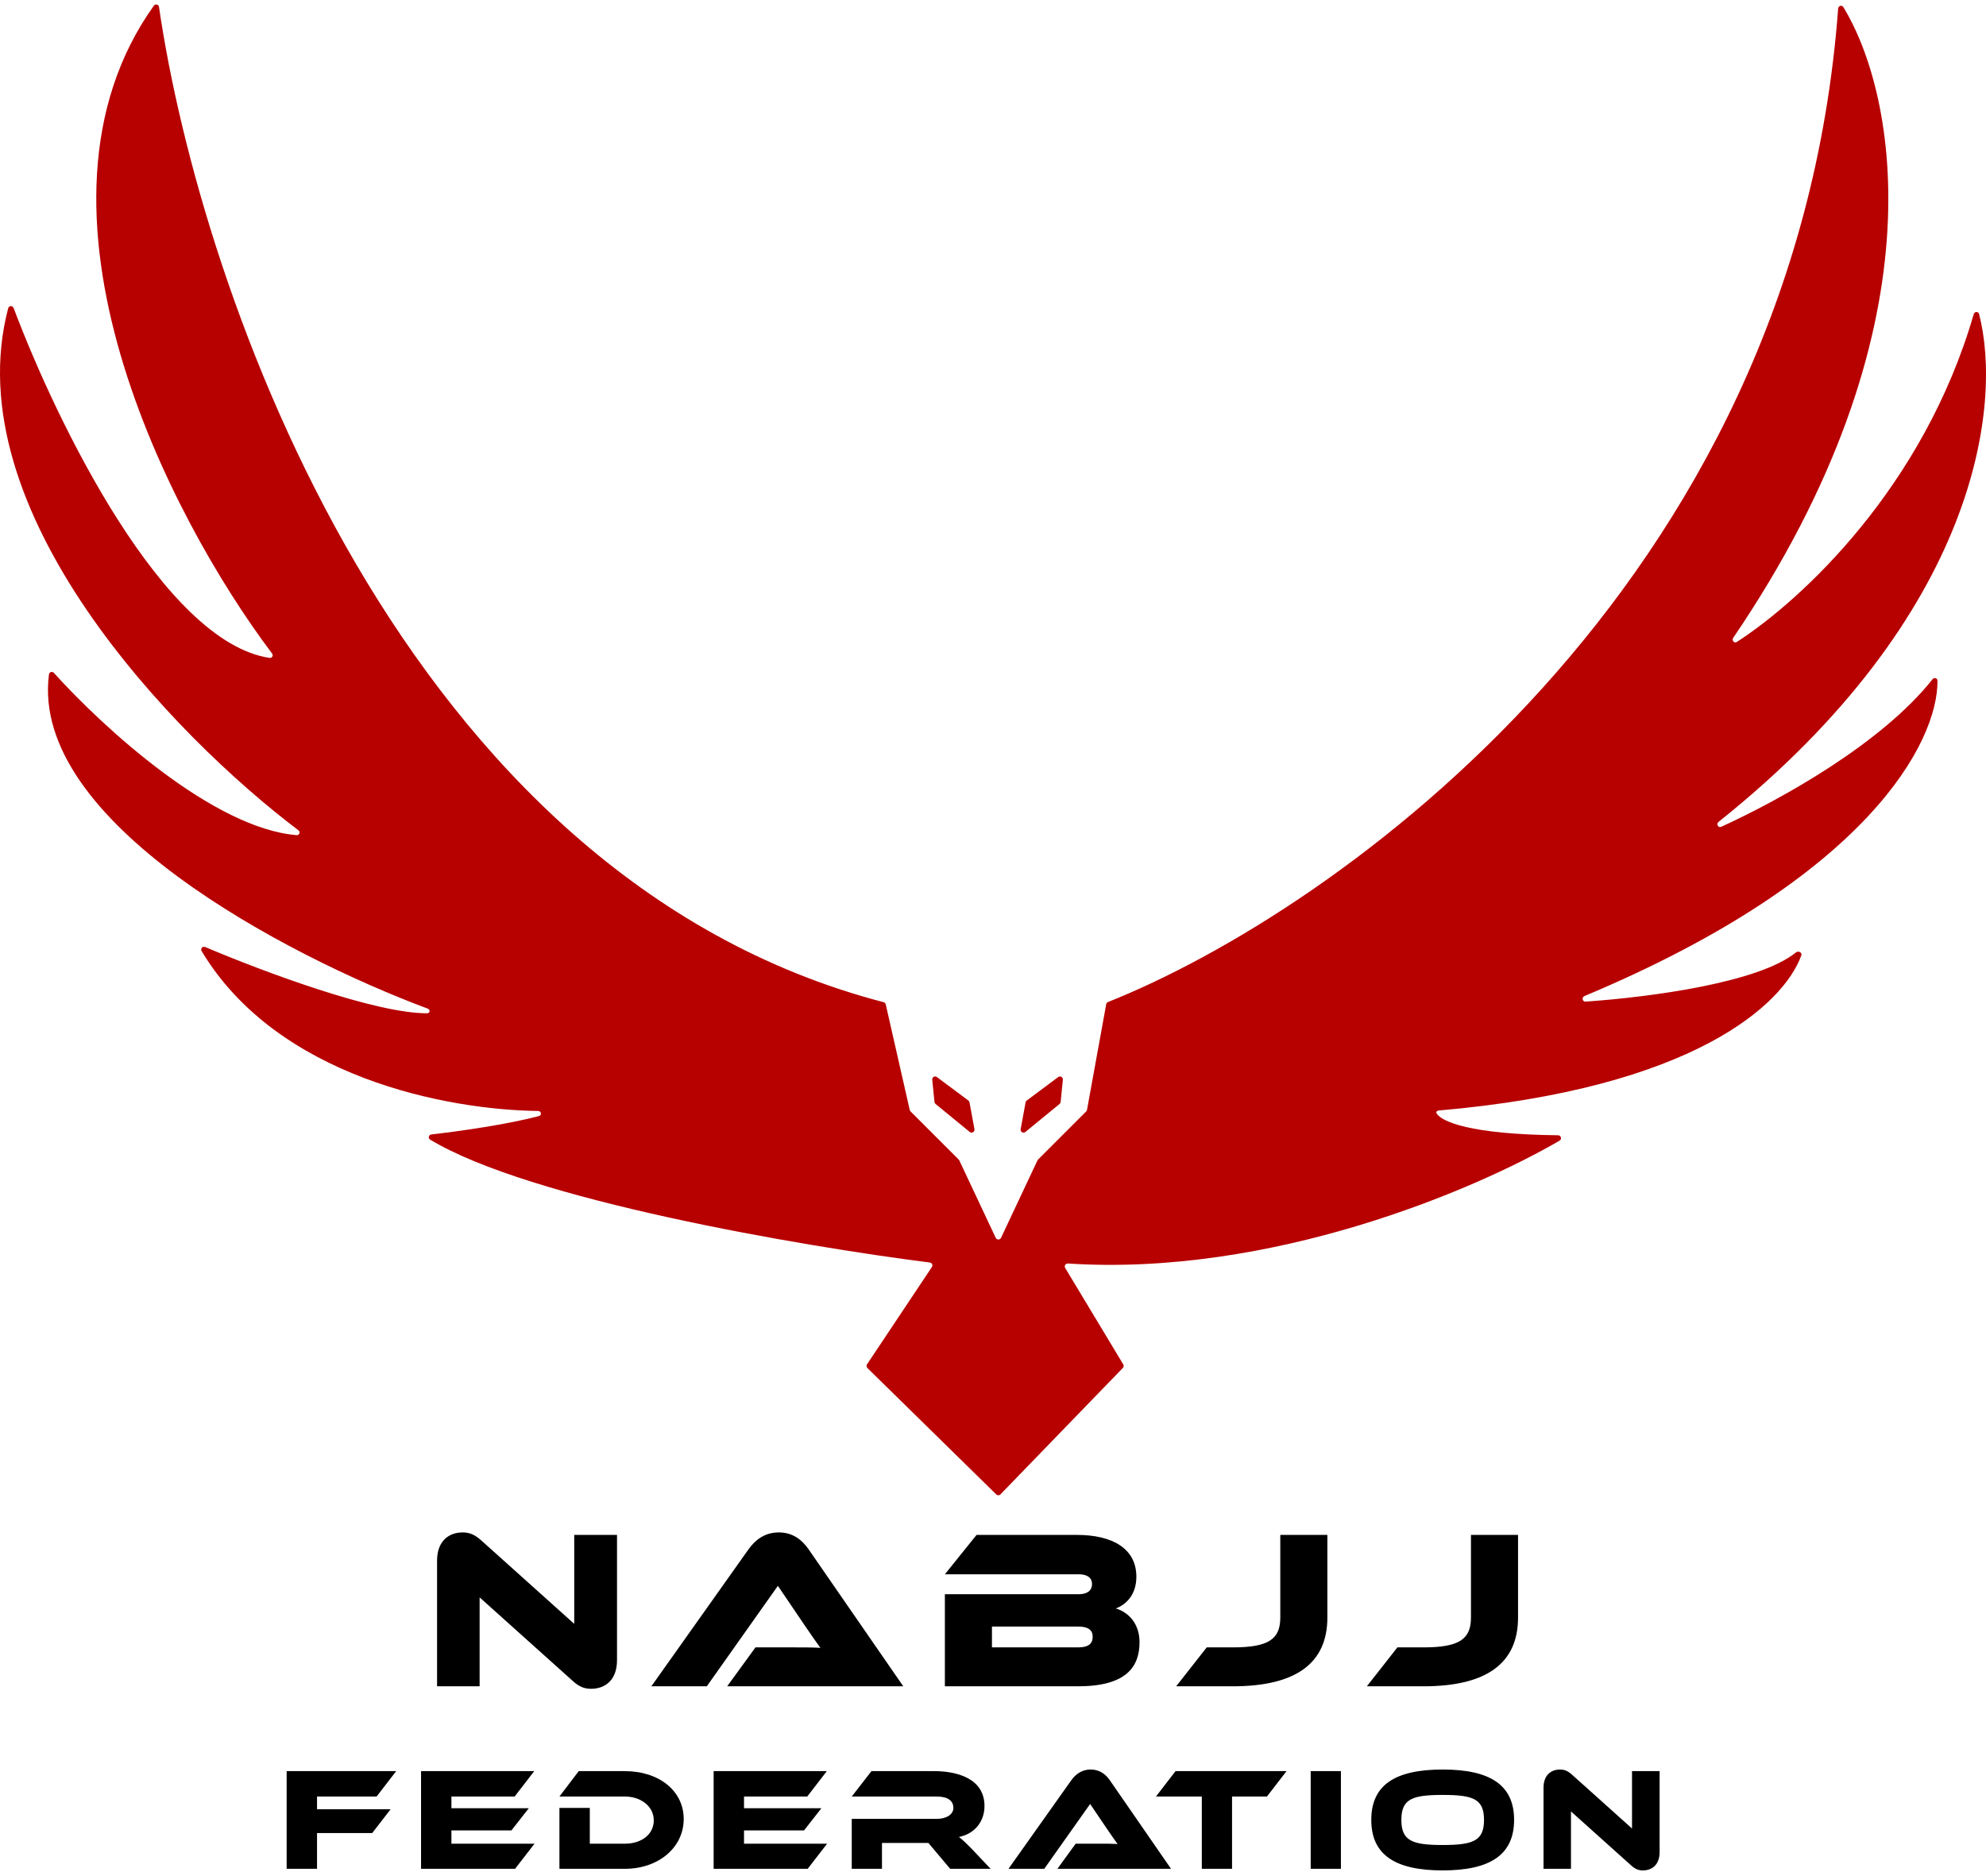
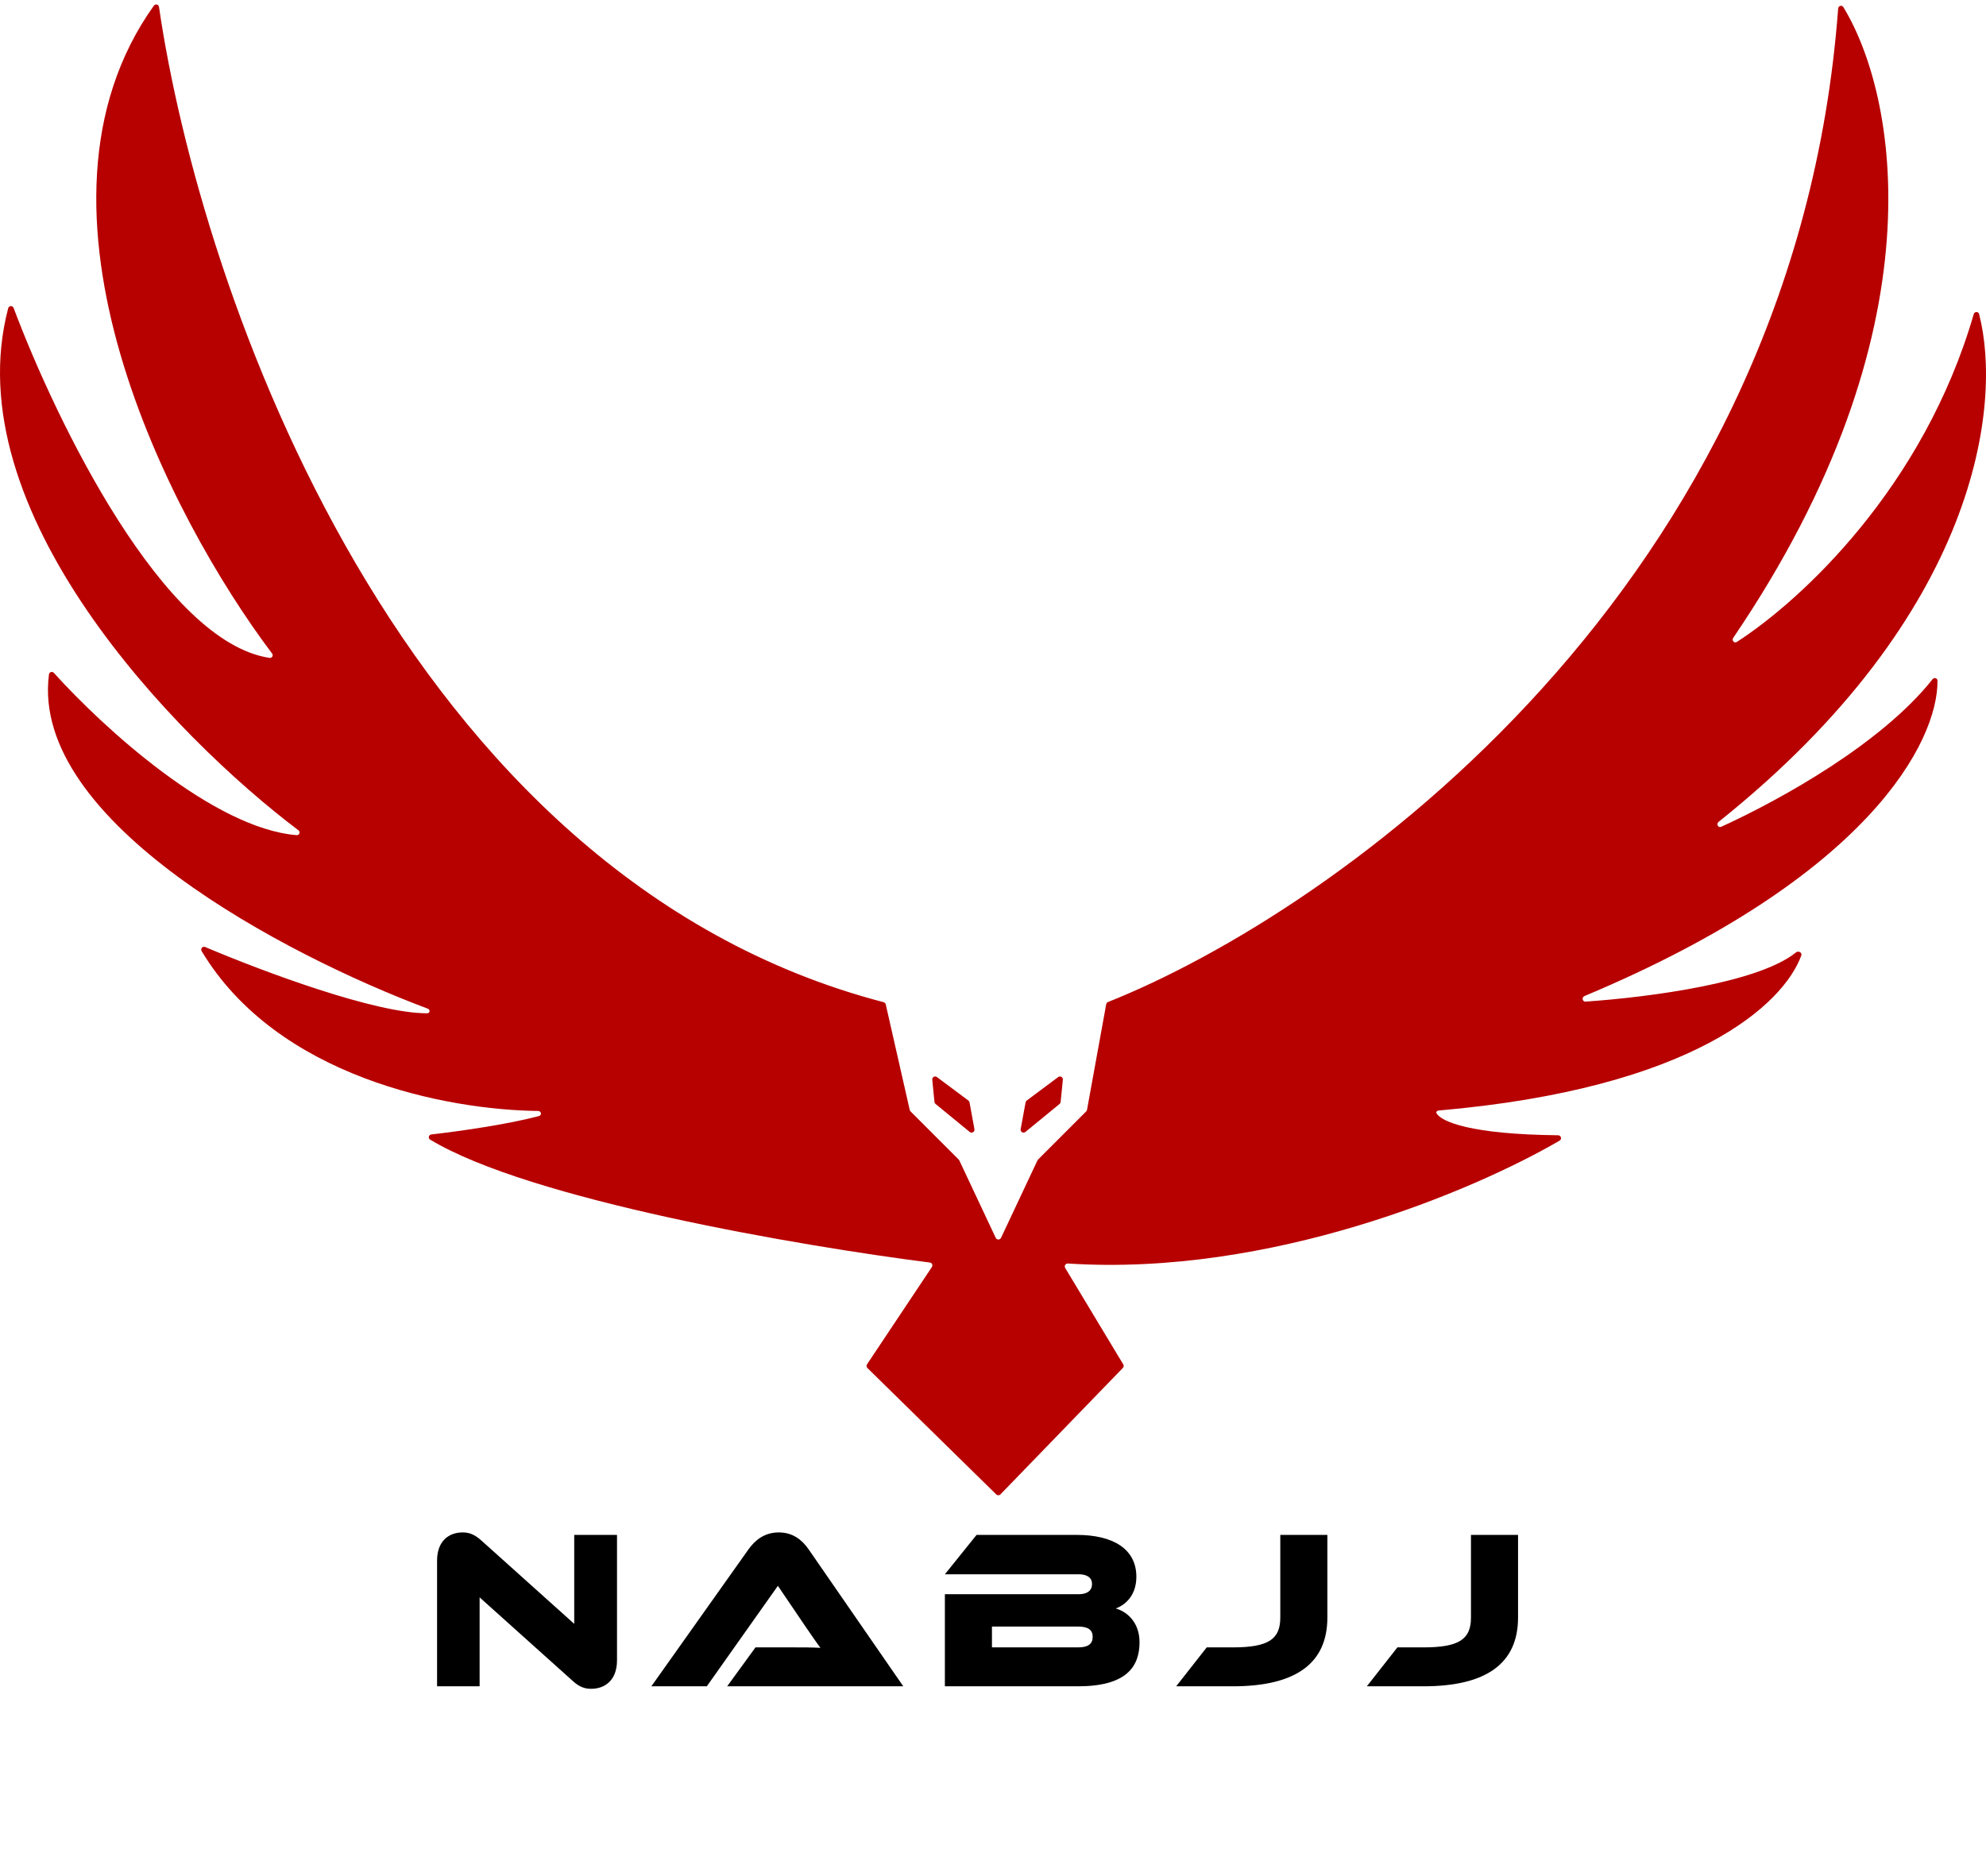
<svg xmlns="http://www.w3.org/2000/svg" width="272" height="257" viewBox="0 0 272 257" fill="none">
  <path d="M80.971 231.341C80.165 231.341 79.39 231.155 78.398 230.225L65.688 218.817V231H59.86V213.795C59.86 211.036 61.534 209.92 63.363 209.92C64.138 209.92 64.913 210.106 65.936 211.036L78.646 222.444V210.261H84.505V227.435C84.505 230.194 82.831 231.341 80.971 231.341ZM123.712 231H99.594L103.469 225.668H108.677C109.917 225.668 111.374 225.668 112.366 225.73C111.808 224.986 110.94 223.715 110.258 222.723L106.538 217.236L96.804 231H89.209L102.508 212.245C103.376 211.036 104.647 209.92 106.662 209.92C108.584 209.92 109.855 210.943 110.754 212.245L123.712 231ZM152.814 220.336C154.612 220.863 156.069 222.475 156.069 224.955C156.069 228.396 154.178 231 147.637 231H129.409V218.383H147.761C148.691 218.383 149.559 218.042 149.559 216.988C149.559 215.965 148.66 215.655 147.761 215.655H129.409L133.749 210.261H147.482C152.442 210.261 155.635 212.183 155.635 215.996C155.635 218.445 154.24 219.809 152.814 220.336ZM147.668 222.816H135.857V225.668H147.668C149.063 225.668 149.652 225.172 149.652 224.211C149.652 223.312 149.063 222.816 147.668 222.816ZM165.272 225.668H168.837C173.735 225.668 175.347 224.552 175.347 221.576V210.261H181.795V221.576C181.795 227.869 177.455 231 168.837 231H161.087L165.272 225.668ZM191.387 225.668H194.952C199.85 225.668 201.462 224.552 201.462 221.576V210.261H207.91V221.576C207.91 227.869 203.57 231 194.952 231H187.202L191.387 225.668Z" fill="black" />
-   <path d="M39.26 242.62H54.26L51.58 246.1H43.42V247.84H53.5L50.98 251.1H43.42V256H39.26V242.62ZM61.826 252.56H73.206L70.546 256H57.666V242.62H73.166L70.486 246.1H61.826V247.7H72.426L70.046 250.74H61.826V252.56ZM93.639 249.18C93.639 253.06 90.219 256 85.579 256H76.619V247.66H80.779V252.56H85.579C87.879 252.56 89.539 251.28 89.539 249.36C89.539 247.48 87.819 246.1 85.579 246.1H76.619L79.259 242.62H85.579C90.259 242.62 93.639 245.32 93.639 249.18ZM101.9 252.56H113.28L110.62 256H97.74V242.62H113.24L110.56 246.1H101.9V247.7H112.5L110.12 250.74H101.9V252.56ZM133.214 253.4L135.674 256H130.134L127.154 252.46H120.794V256H116.654V249.16H128.294C129.574 249.16 130.574 248.58 130.574 247.66C130.574 246.62 129.714 246.1 128.294 246.1H116.654L119.354 242.62H127.954C130.994 242.62 134.834 243.58 134.834 247.4C134.834 249.48 133.534 251.2 131.334 251.64C131.794 251.98 132.294 252.46 133.214 253.4ZM160.382 256H144.822L147.322 252.56H150.682C151.482 252.56 152.422 252.56 153.062 252.6C152.702 252.12 152.142 251.3 151.702 250.66L149.302 247.12L143.022 256H138.122L146.702 243.9C147.262 243.12 148.082 242.4 149.382 242.4C150.622 242.4 151.442 243.06 152.022 243.9L160.382 256ZM161 242.62H176.2L173.52 246.1H168.74V256H164.6V246.1H158.32L161 242.62ZM183.651 242.62V256H179.511V242.62H183.651ZM197.589 242.4C204.089 242.4 207.369 244.52 207.369 249.3C207.369 254.08 204.089 256.22 197.589 256.22C191.069 256.22 187.809 254.08 187.809 249.3C187.809 244.52 191.069 242.4 197.589 242.4ZM197.589 252.74C201.749 252.74 203.249 252.18 203.249 249.3C203.249 246.42 201.749 245.88 197.589 245.88C193.429 245.88 191.929 246.42 191.929 249.3C191.929 252.18 193.429 252.74 197.589 252.74ZM225.019 256.22C224.499 256.22 223.999 256.1 223.359 255.5L215.159 248.14V256H211.399V244.9C211.399 243.12 212.479 242.4 213.659 242.4C214.159 242.4 214.659 242.52 215.319 243.12L223.519 250.48V242.62H227.299V253.7C227.299 255.48 226.219 256.22 225.019 256.22Z" fill="black" />
  <path d="M142.092 158.954L137.099 169.567C136.955 169.874 136.519 169.874 136.375 169.567L131.382 158.954C131.362 158.912 131.335 158.874 131.303 158.842L124.703 152.24C124.65 152.187 124.612 152.119 124.596 152.046L121.31 137.584C121.277 137.438 121.163 137.323 121.018 137.285C54.955 120.056 27.46 39.856 21.773 0.936C21.722 0.583 21.27 0.499 21.062 0.79C1.319 28.474 23.23 70.911 37.265 89.523C37.473 89.799 37.253 90.171 36.911 90.12C22.462 87.945 7.862 58.128 1.861 42.184C1.726 41.824 1.218 41.856 1.12 42.228C-6.168 69.954 23.849 100.873 40.87 113.737C41.178 113.97 41.002 114.436 40.618 114.404C29.206 113.46 14.175 99.712 7.38 92.178C7.156 91.93 6.748 92.056 6.705 92.388C4.109 112.564 39.183 130.909 58.579 138.169C58.964 138.313 58.898 138.805 58.486 138.806C51.376 138.82 36.173 133.146 28.1 129.728C27.749 129.579 27.418 129.962 27.615 130.289C38.005 147.585 61.171 152.038 73.692 152.188C74.146 152.193 74.24 152.773 73.801 152.889C69.437 154.041 62.94 154.96 59.084 155.404C58.712 155.446 58.591 155.918 58.912 156.112C72.523 164.345 109.562 170.686 127.359 172.95C127.654 172.988 127.793 173.321 127.628 173.568L118.747 186.893C118.641 187.053 118.663 187.266 118.8 187.4L136.449 204.718C136.608 204.873 136.863 204.87 137.017 204.711L153.786 187.389C153.912 187.259 153.935 187.06 153.841 186.905L145.886 173.692C145.718 173.414 145.935 173.062 146.259 173.083C174.068 174.89 201.892 163.076 213.6 156.25C213.949 156.046 213.797 155.522 213.393 155.517C201.352 155.39 197.406 153.644 196.746 152.506C196.642 152.327 196.807 152.144 197.014 152.126C231.94 149.1 244.273 137.577 246.706 130.88C246.85 130.485 246.297 130.204 245.971 130.469C240.877 134.606 226.132 136.583 217.161 137.207C216.712 137.238 216.598 136.615 217.014 136.441C255.99 120.114 265.423 101.549 265.355 93.247C265.352 92.883 264.904 92.76 264.678 93.045C257.719 101.845 243.931 109.516 235.745 113.254C235.32 113.448 235.011 112.877 235.376 112.585C271.074 84.072 274.228 55.284 271.054 43.024C270.954 42.64 270.428 42.655 270.318 43.037C263.465 66.713 246.784 82.18 237.877 87.936C237.518 88.168 237.141 87.729 237.381 87.375C266.058 45.151 259.762 12.92 252.459 0.97C252.261 0.646 251.779 0.79 251.751 1.169C245.842 80.518 182.849 124.874 151.744 137.267C151.616 137.319 151.53 137.429 151.505 137.565L148.875 152.036C148.86 152.116 148.821 152.189 148.764 152.247L142.171 158.842C142.138 158.874 142.111 158.912 142.092 158.954Z" fill="#B70000" />
  <path d="M140.464 151.008L139.789 154.68C139.721 155.047 140.147 155.298 140.436 155.062L145.12 151.223C145.202 151.155 145.254 151.058 145.265 150.953L145.567 147.902C145.601 147.556 145.208 147.334 144.93 147.542L140.618 150.76C140.538 150.82 140.483 150.909 140.464 151.008Z" fill="#B70000" />
  <path d="M132.784 151.008L133.459 154.68C133.527 155.047 133.101 155.298 132.812 155.062L128.128 151.223C128.046 151.155 127.994 151.058 127.983 150.953L127.681 147.902C127.647 147.556 128.04 147.334 128.318 147.542L132.63 150.76C132.71 150.82 132.765 150.909 132.784 151.008Z" fill="#B70000" />
</svg>